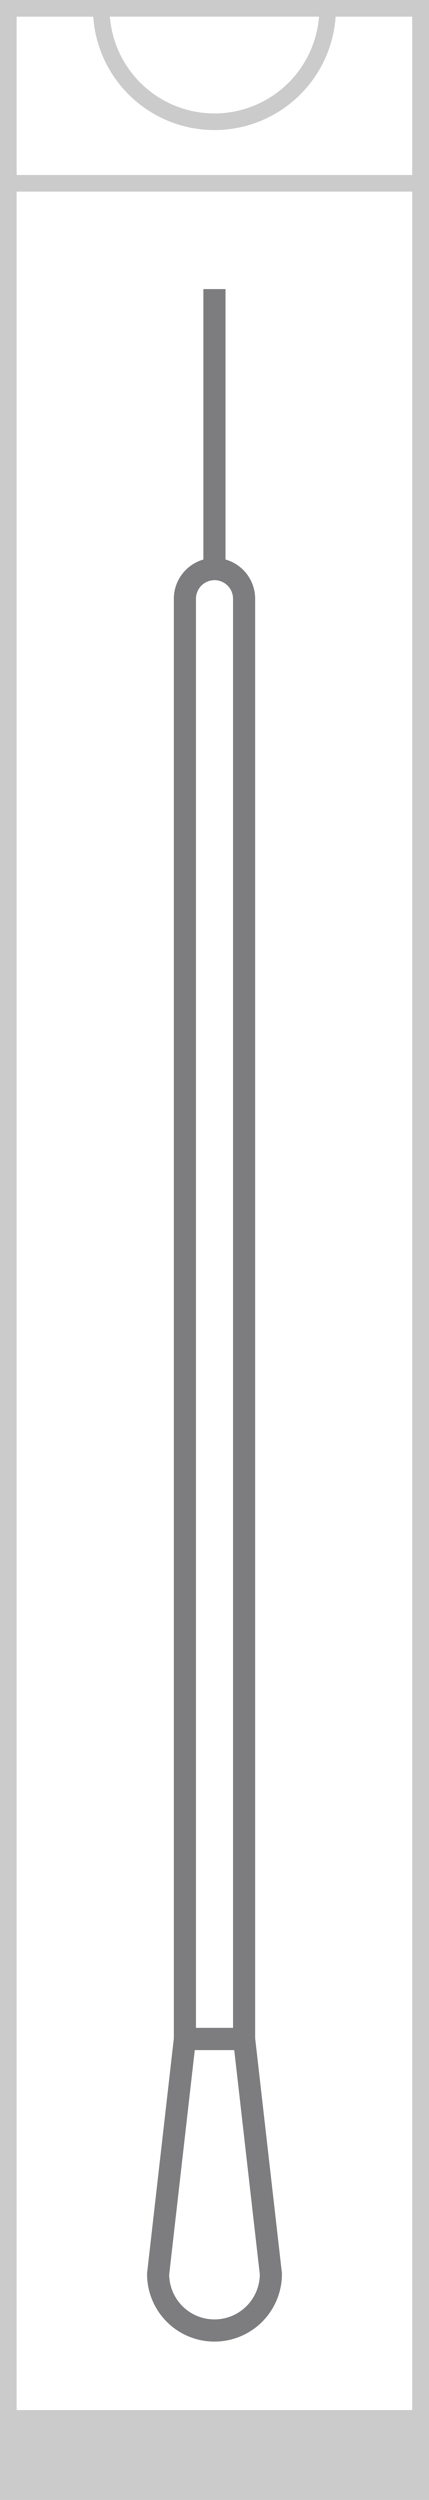
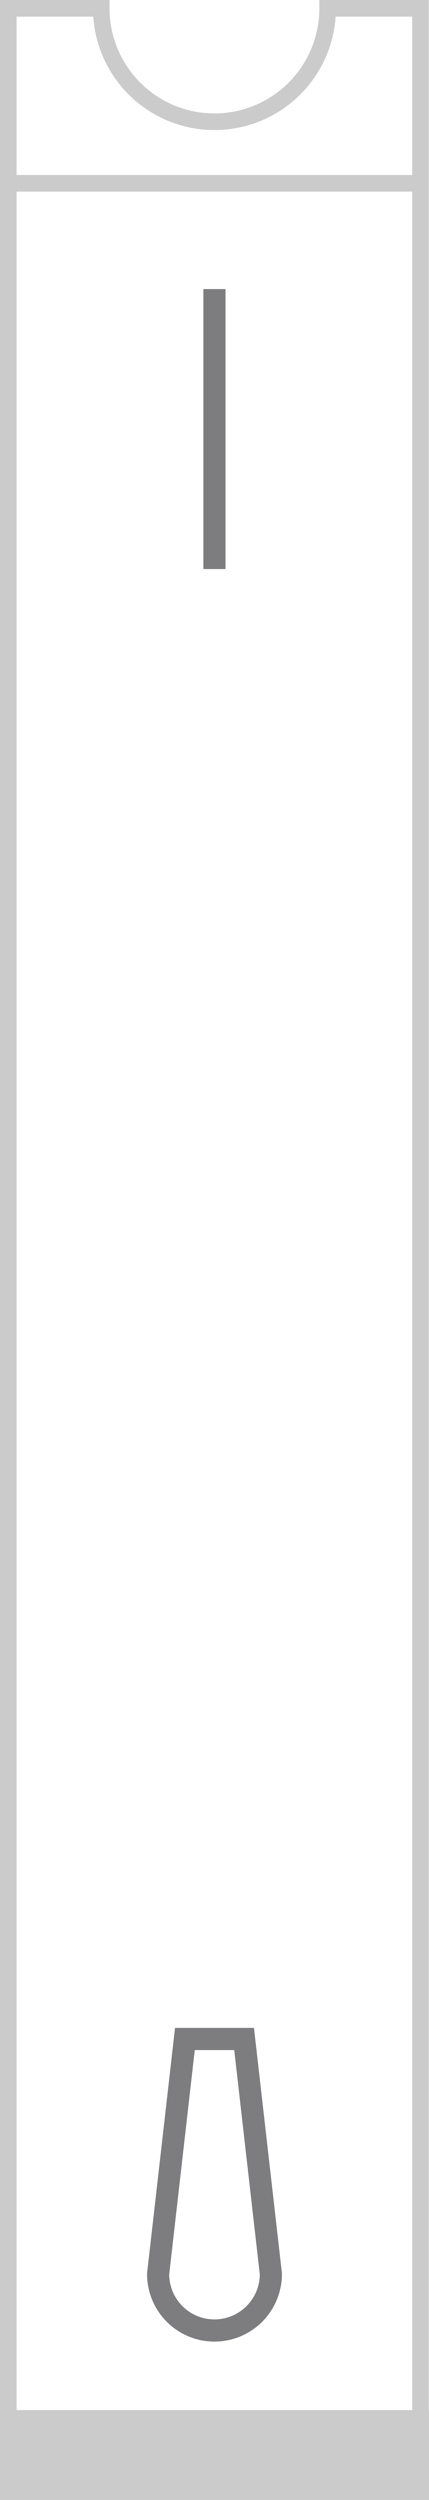
<svg xmlns="http://www.w3.org/2000/svg" viewBox="0 0 38.77 225.45">
  <defs>
    <style>.cls-1,.cls-2{fill:none;}.cls-1{stroke:#7d7d7f;stroke-width:2px;}.cls-1,.cls-2,.cls-3{stroke-miterlimit:10;}.cls-2,.cls-3{stroke:#cbcbcc;stroke-width:1.5px;}.cls-3{fill:#cbcbcc;}</style>
  </defs>
  <title>in-stool</title>
  <g id="圖層_2" data-name="圖層 2">
    <g id="圖層_1-2" data-name="圖層 1">
      <path class="cls-1" d="M19.38,210.17h0a5.09,5.09,0,0,1-5.09-5.1l2.42-21.19h5.35l2.42,21.19A5.1,5.1,0,0,1,19.38,210.17Z" />
-       <path class="cls-1" d="M16.71,183.88V54a2.68,2.68,0,0,1,2.67-2.68h0A2.68,2.68,0,0,1,22.06,54V183.88Z" />
      <line class="cls-1" x1="19.38" y1="26.07" x2="19.38" y2="51.32" />
-       <rect class="cls-2" x="0.75" y="0.75" width="37.27" height="217.35" />
      <path class="cls-2" d="M38,.75V218.1H.75V.75h8.4a10.23,10.23,0,0,0,20.46,0Z" />
      <rect class="cls-3" x="0.75" y="218.1" width="37.27" height="6.6" />
      <line class="cls-2" x1="0.75" y1="16.53" x2="38.02" y2="16.53" />
    </g>
  </g>
</svg>